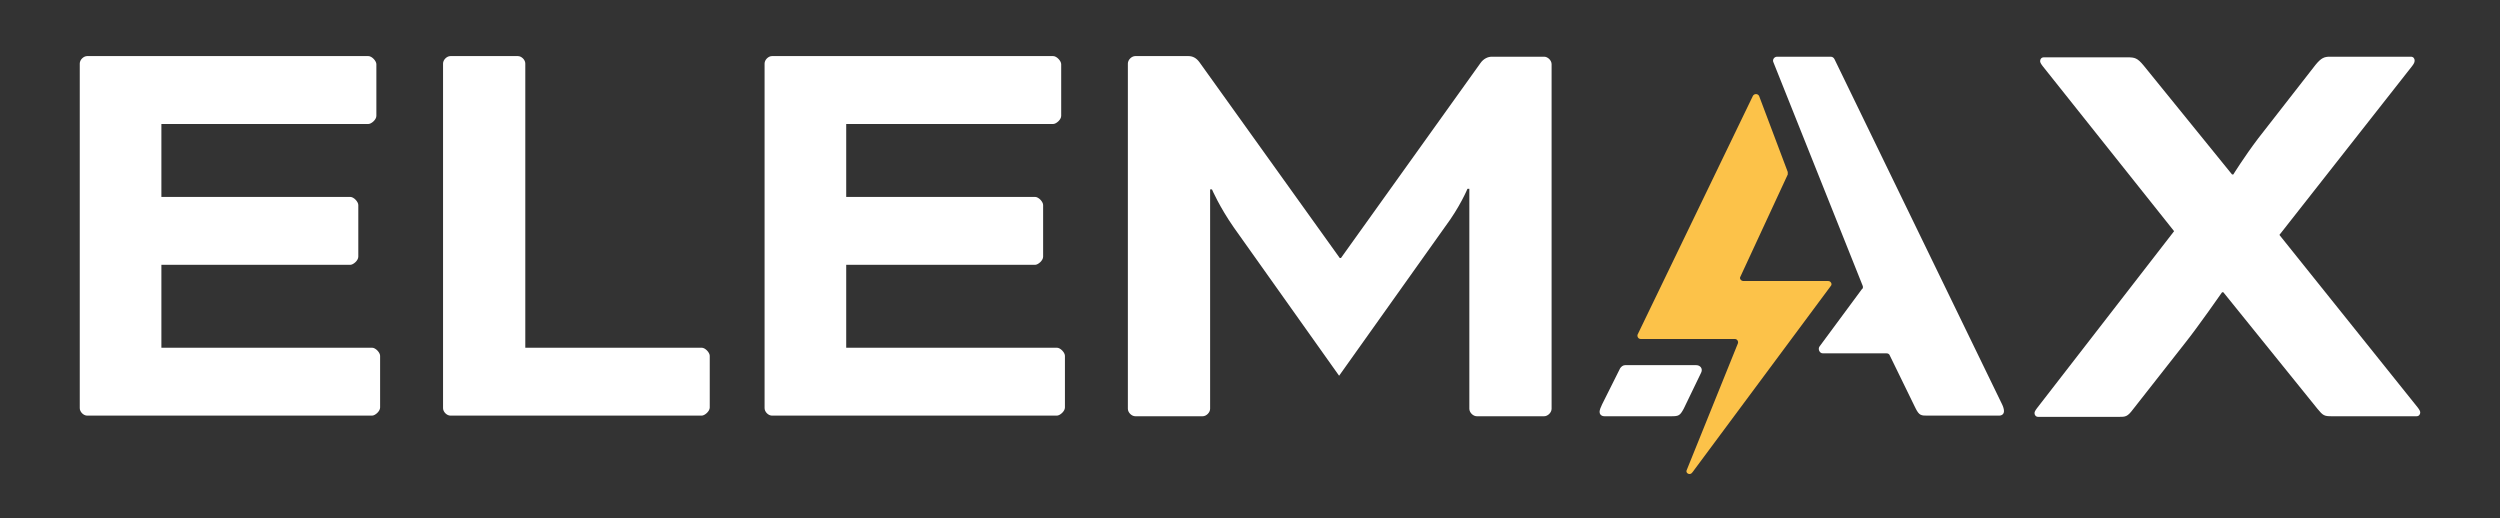
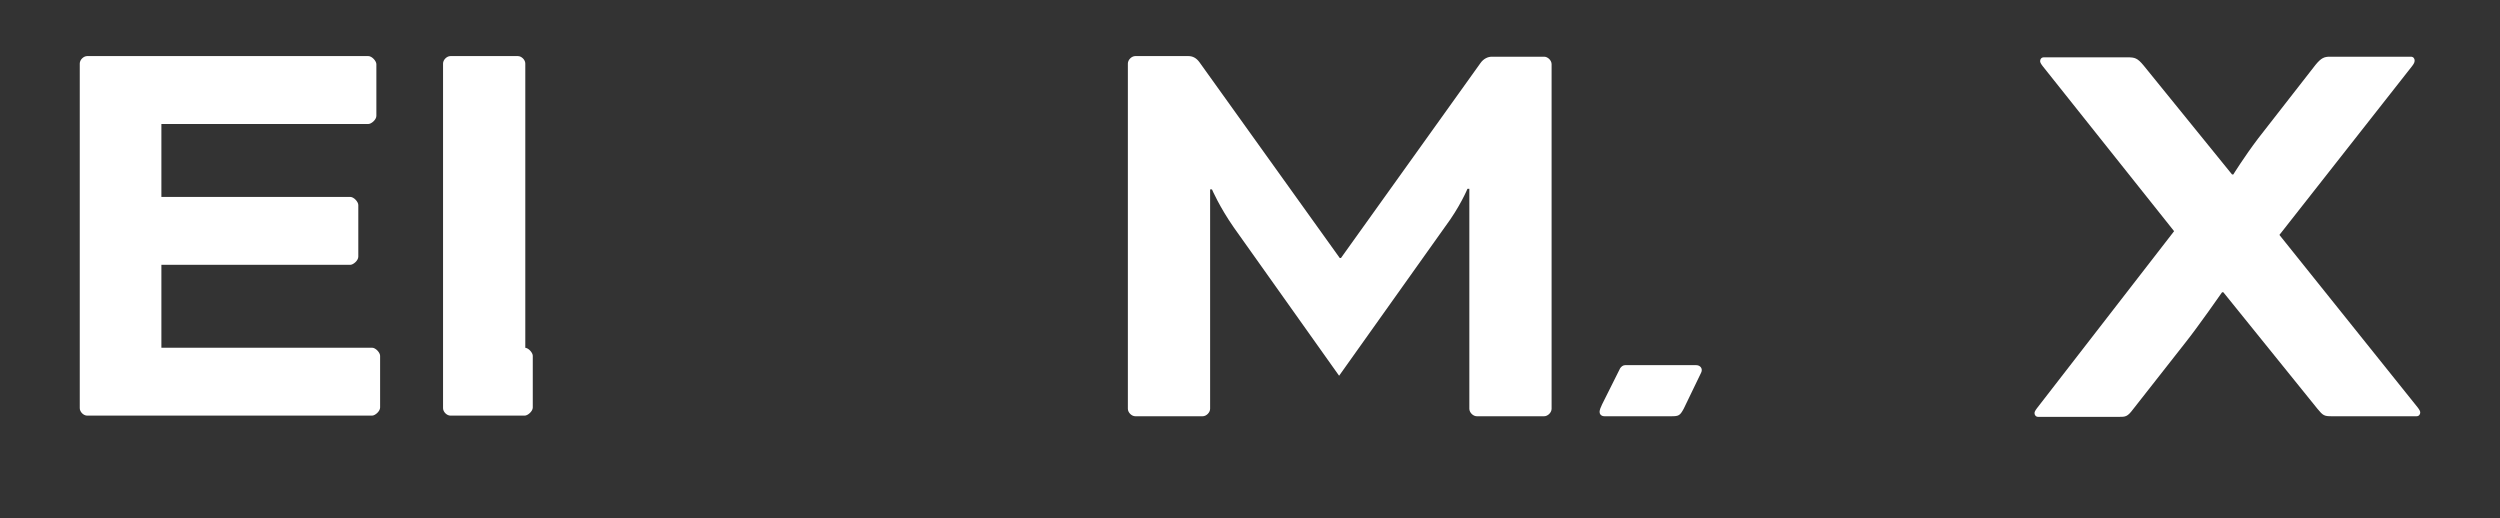
<svg xmlns="http://www.w3.org/2000/svg" version="1.1" id="Vrstva_1" x="0px" y="0px" viewBox="0 0 401.2 83.2" style="enable-background:new 0 0 401.2 83.2;" xml:space="preserve">
  <rect x="0" y="0" width="401.2" height="83.2" fill="#333333" stroke="none" />
  <style type="text/css">
	.st0{fill:#FFFFFF;}
	.st1{fill:#FCC249;}
</style>
  <g>
    <g>
      <path class="st0" d="M25.9,42.7v13.1h33.8c0.6,0,1.3,0.8,1.3,1.3v8.3c0,0.6-0.8,1.3-1.3,1.3H14c-0.6,0-1.2-0.6-1.2-1.2V10.2    c0-0.6,0.6-1.2,1.2-1.2h45.1c0.6,0,1.3,0.8,1.3,1.3v8.3c0,0.6-0.8,1.3-1.3,1.3H25.9v11.7h30.3c0.6,0,1.3,0.8,1.3,1.3v8.3    c0,0.6-0.8,1.3-1.3,1.3H25.9z" />
-       <path class="st0" d="M84.2,55.8h28.4c0.6,0,1.3,0.8,1.3,1.3v8.3c0,0.6-0.8,1.3-1.3,1.3H72.3c-0.6,0-1.2-0.6-1.2-1.2V10.2    c0-0.6,0.6-1.2,1.2-1.2h10.8c0.6,0,1.2,0.6,1.2,1.2V55.8z" />
-       <path class="st0" d="M135.8,42.7v13.1h33.8c0.6,0,1.3,0.8,1.3,1.3v8.3c0,0.6-0.8,1.3-1.3,1.3h-45.7c-0.6,0-1.2-0.6-1.2-1.2V10.2    c0-0.6,0.6-1.2,1.2-1.2H169c0.6,0,1.3,0.8,1.3,1.3v8.3c0,0.6-0.8,1.3-1.3,1.3h-33.2v11.7h30.3c0.6,0,1.3,0.8,1.3,1.3v8.3    c0,0.6-0.8,1.3-1.3,1.3H135.8z" />
+       <path class="st0" d="M84.2,55.8c0.6,0,1.3,0.8,1.3,1.3v8.3c0,0.6-0.8,1.3-1.3,1.3H72.3c-0.6,0-1.2-0.6-1.2-1.2V10.2    c0-0.6,0.6-1.2,1.2-1.2h10.8c0.6,0,1.2,0.6,1.2,1.2V55.8z" />
      <path class="st0" d="M247.8,9.1c0.6,0,1.2,0.6,1.2,1.2v55.3c0,0.6-0.6,1.2-1.2,1.2H237c-0.6,0-1.2-0.6-1.2-1.2V30.3h-0.3    c0,0-1.2,2.9-3.6,6.1l-17,23.9L198,36.5c-2.3-3.3-3.5-6.1-3.5-6.1h-0.3v35.2c0,0.6-0.6,1.2-1.2,1.2h-10.8c-0.6,0-1.2-0.6-1.2-1.2    V10.2c0-0.6,0.6-1.2,1.2-1.2h8.5c0.7,0,1.3,0.3,1.8,1L215,41.4h0.2l22.4-31.3c0.5-0.7,1.2-1,1.8-1H247.8z" />
      <path class="st0" d="M365.8,37.7L388,65.4c0.3,0.4,0.4,0.6,0.4,0.8c0,0.3-0.2,0.6-0.6,0.6h-13.6c-1.2,0-1.4-0.1-2.3-1.2    l-15.1-18.7h-0.2c0,0-3.9,5.6-5.9,8.1l-8.4,10.7c-0.9,1.2-1.2,1.2-2.3,1.2h-12.9c-0.4,0-0.6-0.3-0.6-0.6c0-0.2,0.1-0.4,0.4-0.8    l22-28.4l-21.1-26.5c-0.3-0.4-0.4-0.6-0.4-0.8c0-0.3,0.2-0.6,0.6-0.6h13.4c1.2,0,1.6,0.1,2.6,1.3L358.2,28h0.2c0,0,1.8-2.9,4-5.8    l9.2-11.8c0.9-1.1,1.4-1.3,2.3-1.3h13c0.4,0,0.6,0.3,0.6,0.6s-0.1,0.5-0.4,0.9L365.8,37.7z" />
    </g>
    <g>
-       <path class="st0" d="M321.3,64.9L294.4,9.5c-0.1-0.2-0.3-0.4-0.6-0.4h-8.6c-0.5,0-0.8,0.5-0.6,0.9l14.3,35.8    c0.1,0.2,0.1,0.5-0.1,0.6l-6.8,9.2c-0.3,0.4,0,1.1,0.5,1.1h10.2c0.3,0,0.5,0.1,0.6,0.4l4.1,8.4c0.6,1.2,0.9,1.2,2,1.2h11.4    c0.6,0,0.8-0.4,0.8-0.7S321.5,65.3,321.3,64.9z" />
      <path class="st0" d="M257.1,64.9c-0.2,0.4-0.4,0.9-0.4,1.2s0.2,0.7,0.8,0.7h10.7c1.2,0,1.4-0.1,2-1.2l2.8-5.8    c0.3-0.6-0.1-1.2-0.8-1.2h-11.4c-0.3,0-0.6,0.2-0.8,0.5L257.1,64.9z" />
    </g>
-     <path class="st1" d="M270.7,75.4l8.2-20.3c0.1-0.3-0.1-0.7-0.5-0.7h-15.1c-0.4,0-0.6-0.4-0.5-0.7l18.5-38.3c0.2-0.4,0.8-0.4,1,0   l4.6,12.2c0,0.1,0,0.3,0,0.4l-7.6,16.4c-0.2,0.3,0.1,0.7,0.5,0.7l13.6,0c0.4,0,0.7,0.5,0.4,0.8l-22.2,29.9   C271.2,76.4,270.4,75.9,270.7,75.4z" />
  </g>
</svg>